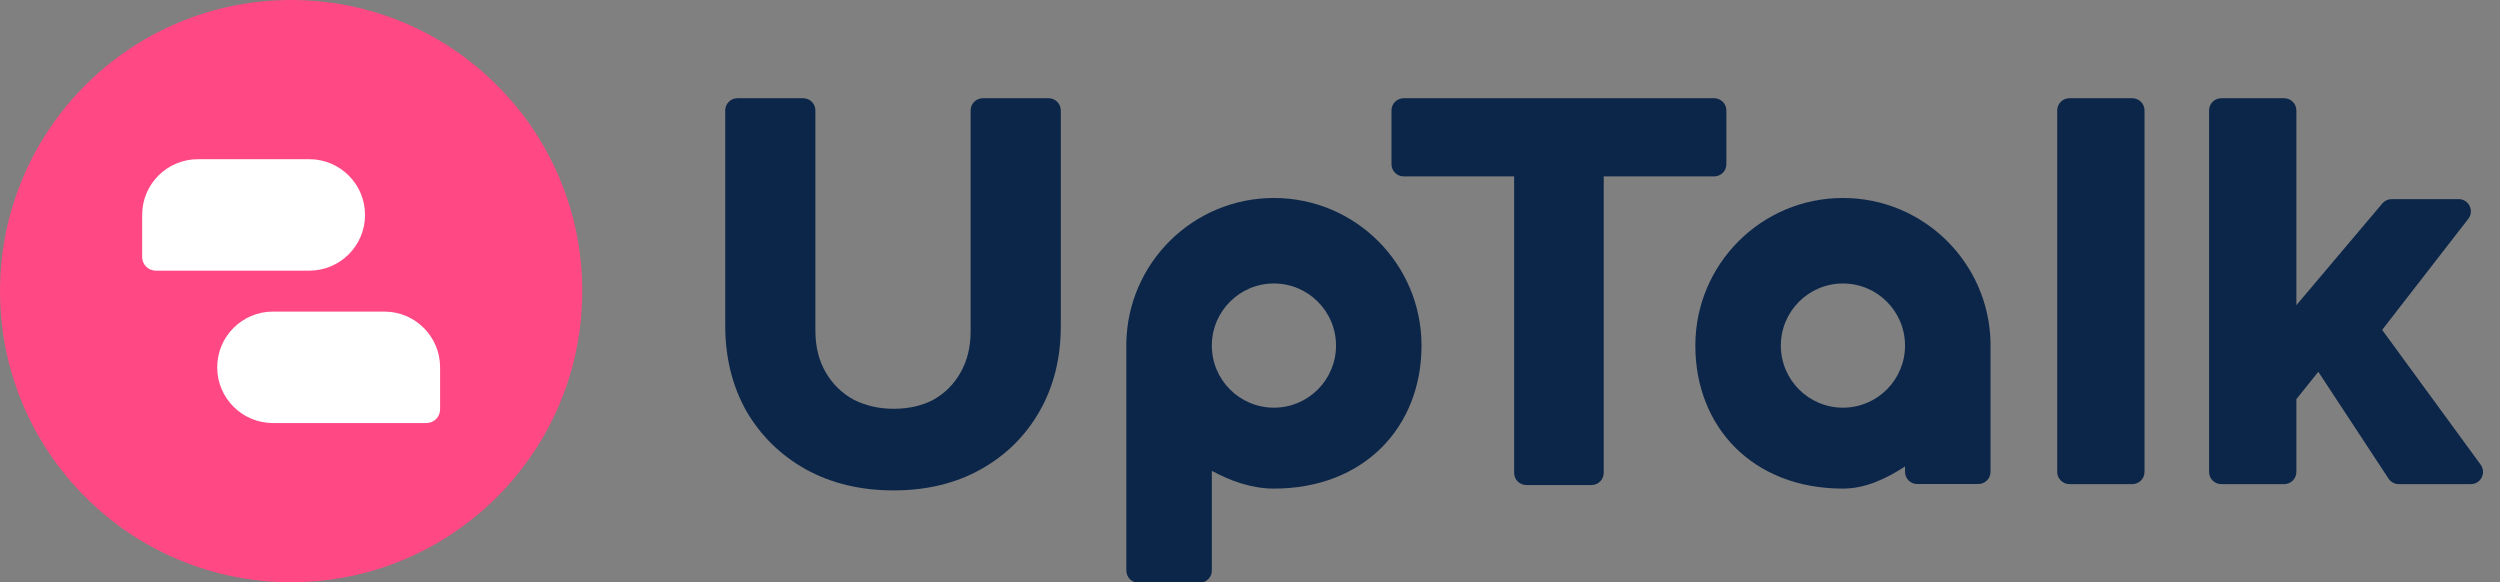
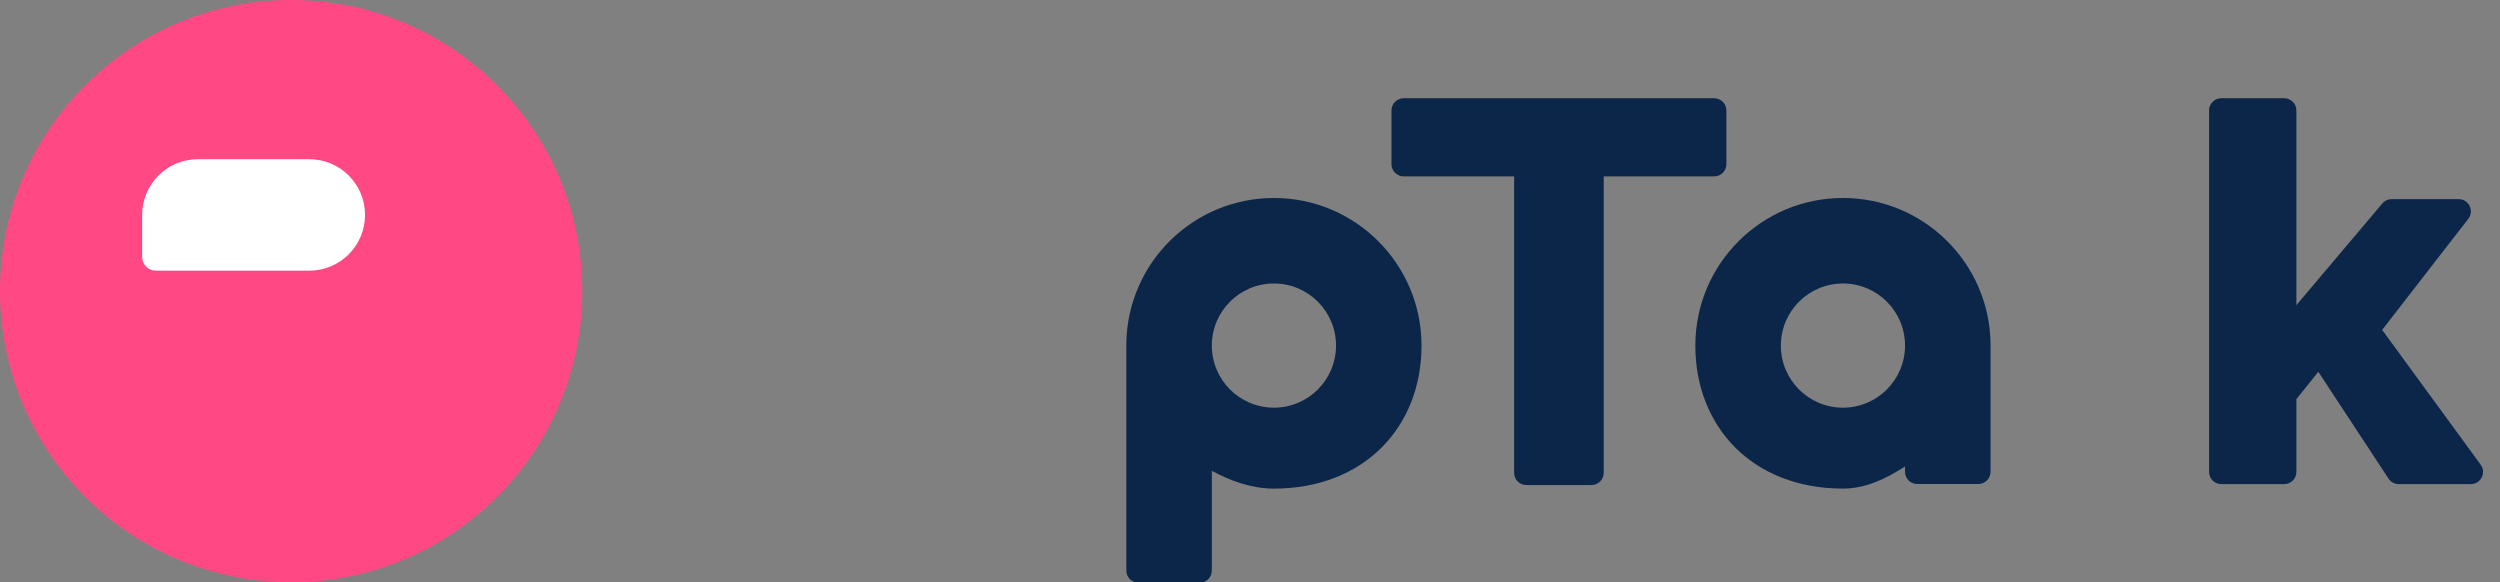
<svg xmlns="http://www.w3.org/2000/svg" width="4912" height="1144" viewBox="0 0 4912 1144" fill="none">
  <rect x="0" y="0" width="4912" height="1144" fill="#808080" stroke="none" />
  <g clip-path="url(#clip0_234_1771)">
    <path d="M4713.05 951.198C4704.97 951.198 4697.44 947.134 4693 940.383L4555 730.5L4498.48 801V634.561V615.498L4680.8 399.743C4685.36 394.346 4692.06 391.233 4699.13 391.233H4830.74C4850.7 391.233 4861.94 414.173 4849.71 429.943L4650.98 686.142L4656.59 615.498L4874.05 913.036C4885.64 928.893 4874.32 951.198 4854.68 951.198H4713.05ZM4364.37 951.198C4351.12 951.198 4340.37 940.453 4340.37 927.198V217C4340.37 203.745 4351.12 193 4364.37 193H4487.94C4501.19 193 4511.94 203.745 4511.94 217V927.198C4511.94 940.453 4501.19 951.198 4487.94 951.198H4364.37Z" fill="#0C2649" />
-     <path d="M4066 951.198C4052.74 951.198 4042 940.453 4042 927.198V217C4042 203.745 4052.74 193 4066 193H4189.56C4202.82 193 4213.56 203.745 4213.56 217V927.198C4213.56 940.453 4202.82 951.198 4189.56 951.198H4066Z" fill="#0C2649" />
    <path d="M2998.95 953C2985.7 953 2974.95 942.255 2974.95 929L2974.95 228.176C2974.95 214.921 2985.7 204.176 2998.95 204.176H3127C3140.26 204.176 3151 214.921 3151 228.176L3151 929C3151 942.255 3140.25 953 3127 953H2998.95ZM2758 346.584C2744.75 346.584 2734 335.839 2734 322.584V217C2734 203.745 2744.75 193 2758 193H3368C3381.25 193 3392 203.745 3392 217V322.584C3392 335.839 3381.25 346.584 3368 346.584H2758Z" fill="#0C2649" />
-     <path d="M1755.71 963.533C1690.67 963.533 1633.11 949.703 1583.02 922.043C1533.68 894.384 1494.81 856.259 1466.4 807.668C1438.75 758.33 1424.92 702.263 1424.92 639.469V217C1424.92 203.745 1435.66 193 1448.92 193H1578.09C1591.34 193 1602.09 203.745 1602.09 217V649.561C1602.09 680.958 1608.81 708.244 1622.27 731.418C1635.73 754.592 1654.04 772.533 1677.21 785.242C1701.14 797.202 1727.3 803.183 1755.71 803.183C1785.61 803.183 1811.77 797.202 1834.2 785.242C1856.63 772.533 1874.19 754.966 1886.9 732.539C1900.36 709.365 1907.09 682.079 1907.09 650.682V217C1907.09 203.745 1917.83 193 1931.09 193H2060.26C2073.51 193 2084.26 203.745 2084.26 217V640.59C2084.26 703.385 2070.43 759.077 2042.77 807.668C2015.11 856.259 1976.61 894.384 1927.27 922.043C1877.93 949.703 1820.74 963.533 1755.71 963.533Z" fill="#0C2649" />
    <path fill-rule="evenodd" clip-rule="evenodd" d="M2381 679C2381 611.621 2435.62 557 2503 557C2570.38 557 2625 611.621 2625 679C2625 746.379 2570.38 801 2503 801C2435.62 801 2381 746.379 2381 679ZM2381 925.078C2418.08 945.18 2459.42 960 2503 960C2680 960 2793 839.163 2793 679C2793 518.837 2663.16 389 2503 389C2344.51 389 2215.67 516.144 2213 674V679V1121C2213 1134.25 2223.75 1145 2237 1145H2357C2370.25 1145 2381 1134.25 2381 1121V925.078Z" fill="#0C2649" />
    <path fill-rule="evenodd" clip-rule="evenodd" d="M3743 679C3743 611.621 3688.38 557 3621 557C3553.62 557 3499 611.621 3499 679C3499 746.379 3553.62 801 3621 801C3688.38 801 3743 746.379 3743 679ZM3743 916.572C3706.35 940.147 3665.95 960 3621 960C3444 960 3331 839.163 3331 679C3331 518.837 3460.84 389 3621 389C3779.49 389 3908.33 516.144 3911 674V679V927C3911 940.255 3900.25 951 3887 951H3767C3753.75 951 3743 940.255 3743 927V916.572Z" fill="#0C2649" />
    <g clip-path="url(#clip1_234_1771)">
      <path d="M1144 572C1144 887.907 887.907 1144 572 1144C256.093 1144 0 887.907 0 572C0 256.093 256.093 0 572 0C887.907 0 1144 256.093 1144 572Z" fill="#FF4884" />
      <path d="M279.297 422.297C279.297 361.83 328.315 312.812 388.781 312.812H607.75C668.217 312.812 717.234 361.83 717.234 422.297V422.297C717.234 482.763 668.217 531.781 607.75 531.781H306.109C291.301 531.781 279.297 519.777 279.297 504.969V422.297Z" fill="white" />
-       <path d="M864.703 721.703C864.703 661.237 815.685 612.219 755.219 612.219H536.25C475.783 612.219 426.766 661.237 426.766 721.703V721.703C426.766 782.17 475.783 831.188 536.25 831.188H837.891C852.699 831.188 864.703 819.183 864.703 804.375V721.703Z" fill="white" />
    </g>
  </g>
  <defs>
    <clipPath id="clip0_234_1771">
      <rect width="4912" height="1144" fill="white" />
    </clipPath>
    <clipPath id="clip1_234_1771">
      <rect width="1144" height="1144" fill="white" />
    </clipPath>
  </defs>
</svg>